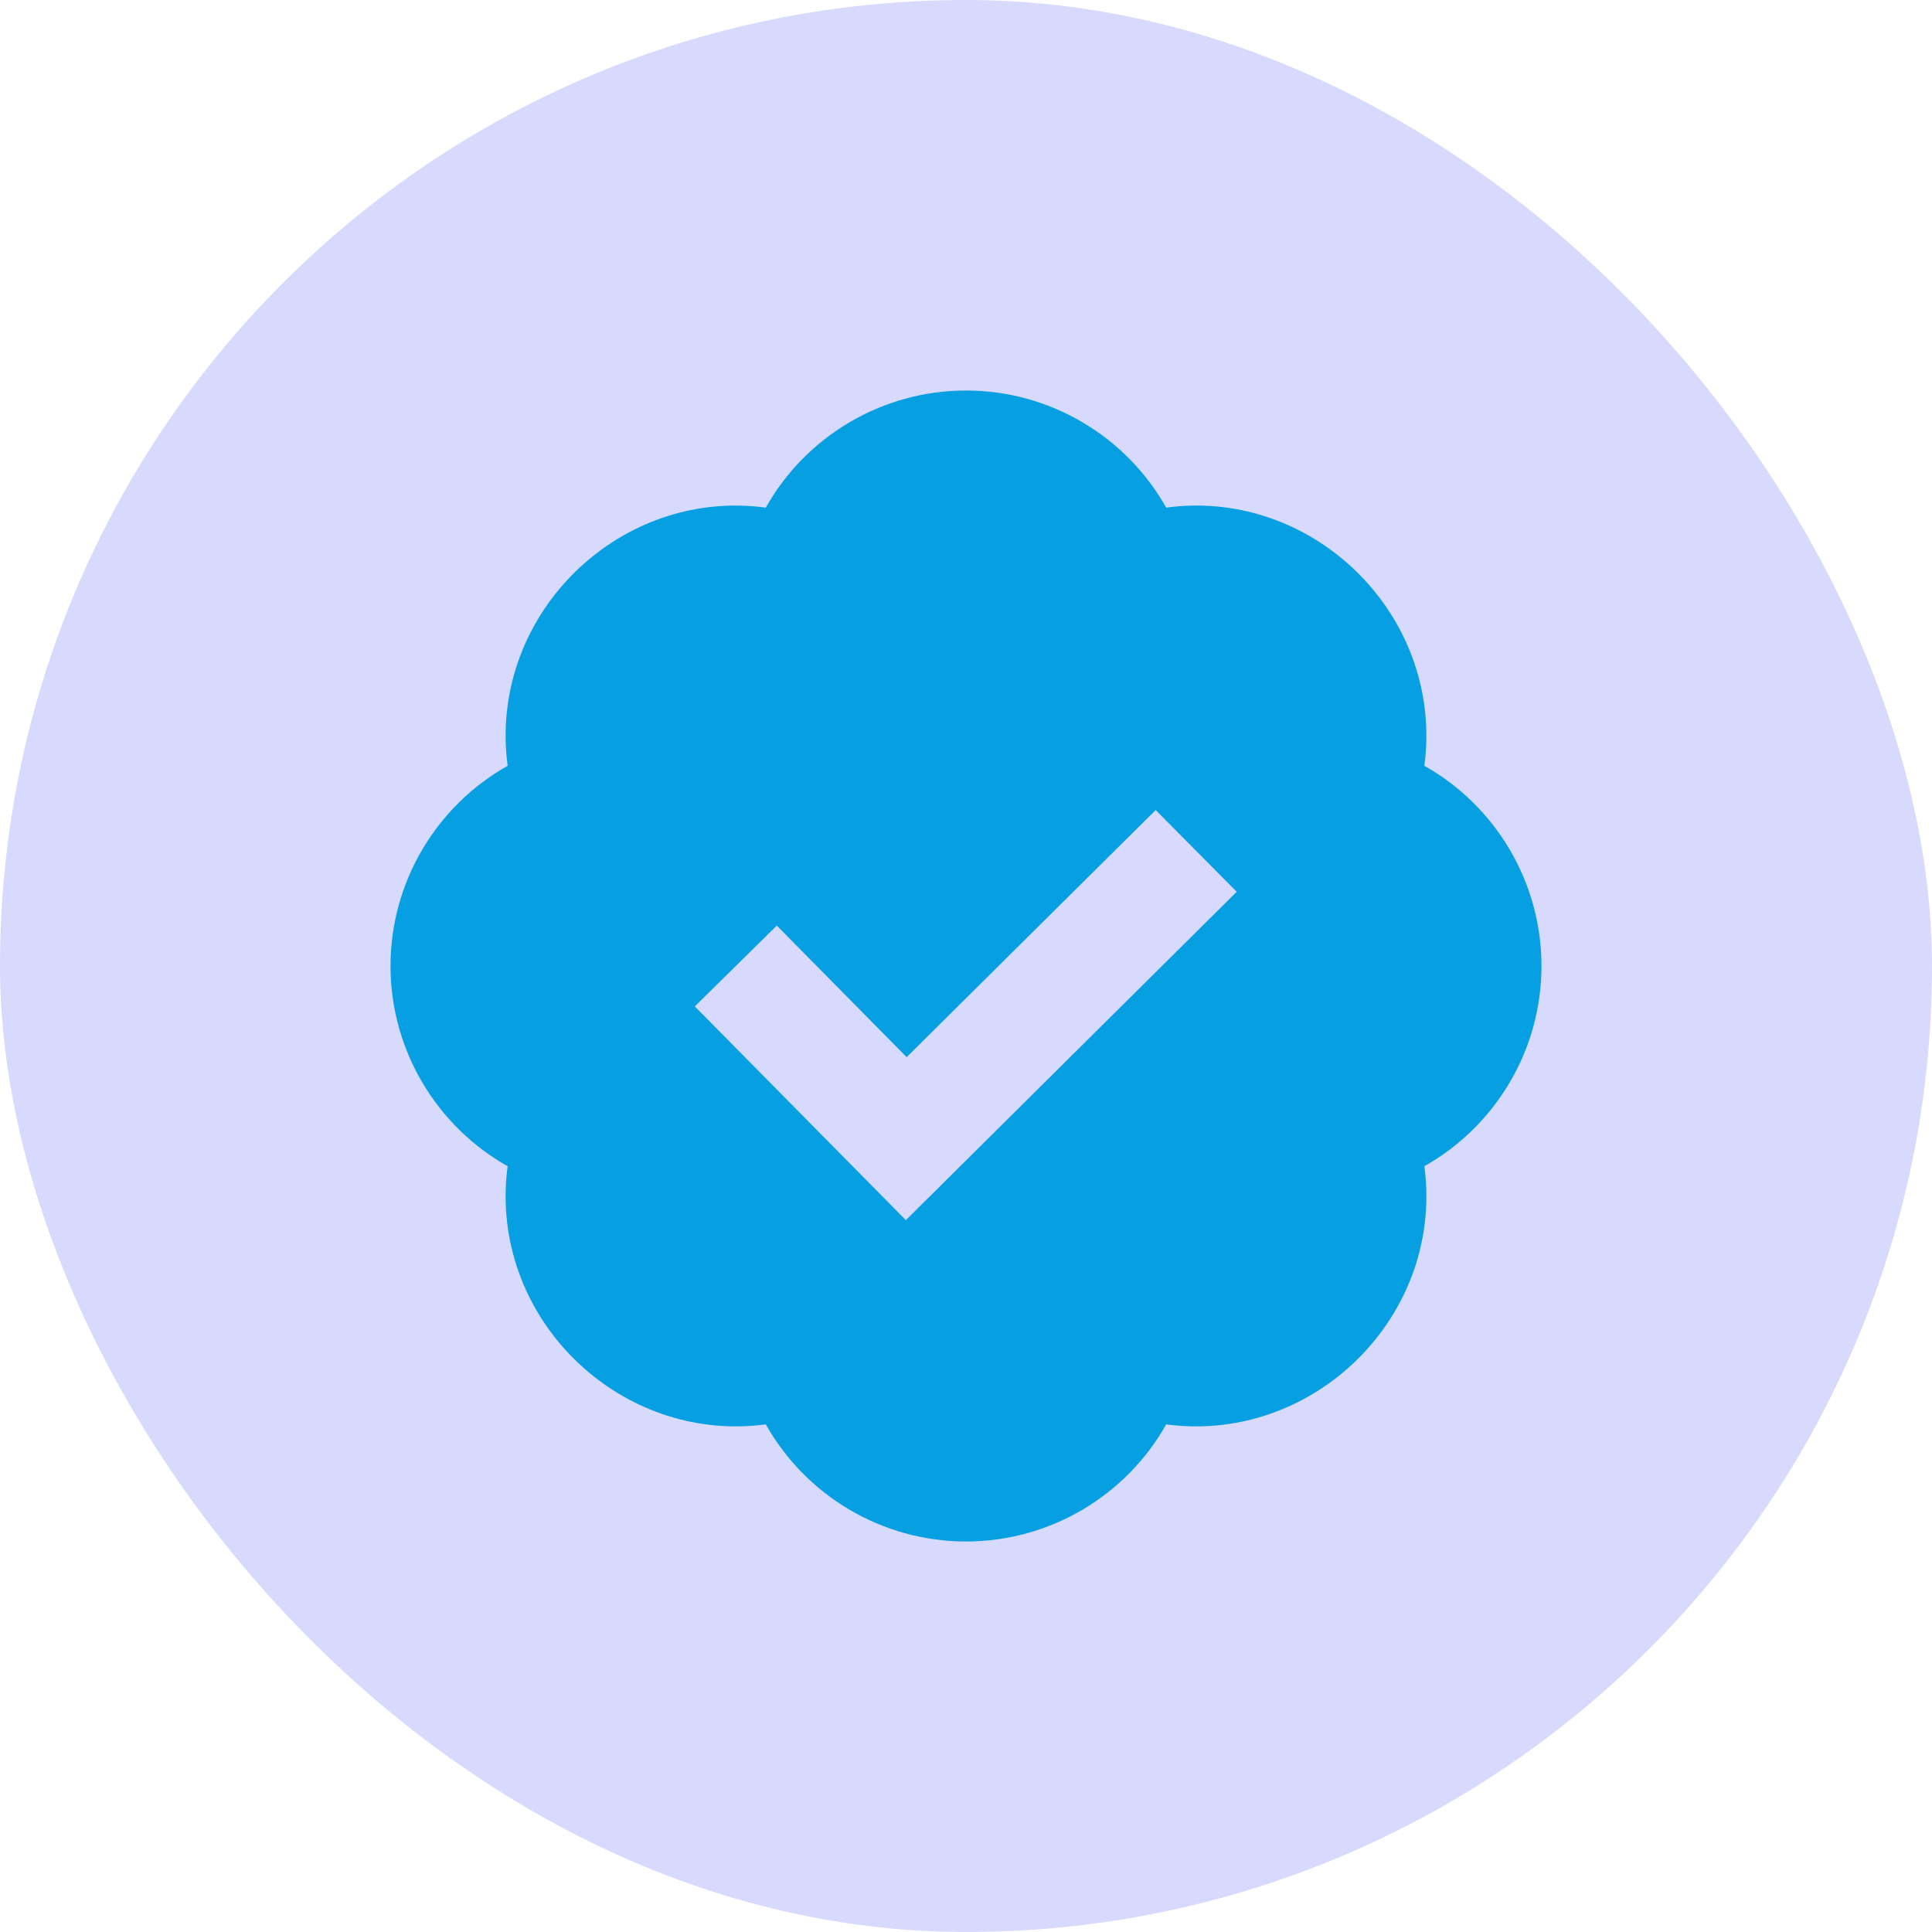
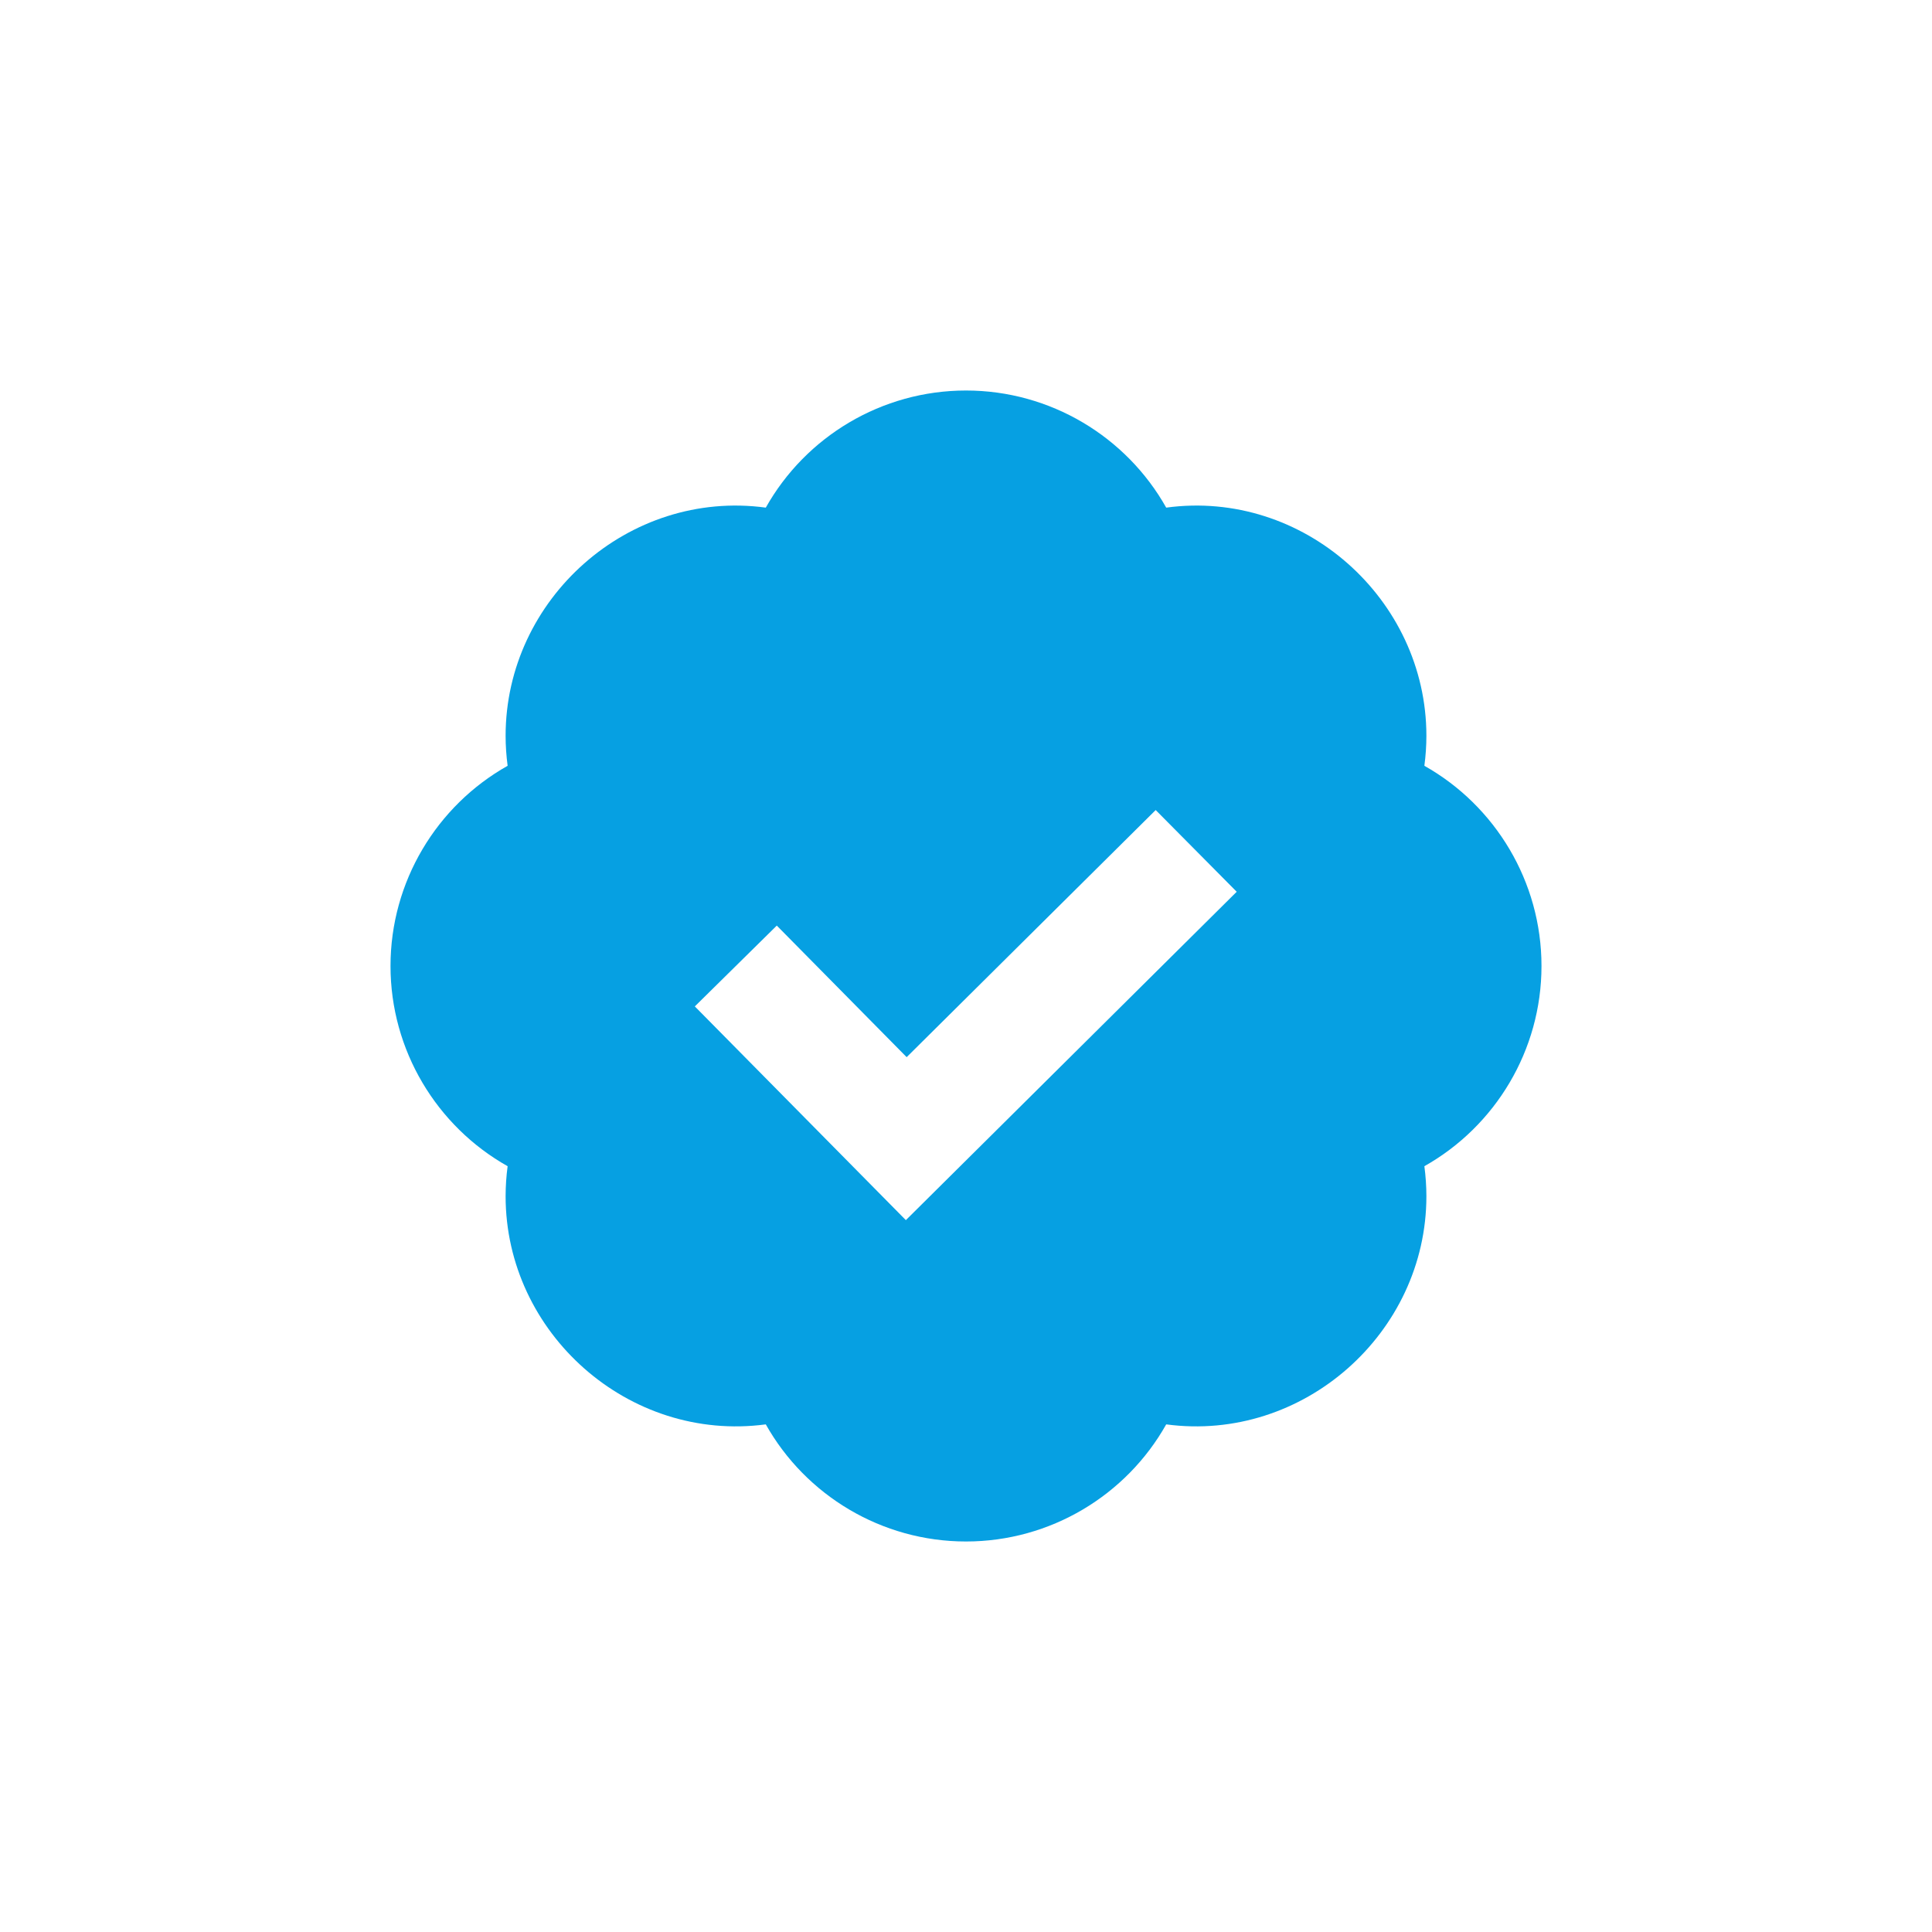
<svg xmlns="http://www.w3.org/2000/svg" width="94" height="94" viewBox="0 0 94 94" fill="none">
-   <rect width="94" height="94" rx="47" fill="#D8DAFD" />
  <path d="M69.302 37.259C69.366 36.772 69.4 36.284 69.4 35.8C69.4 29.139 63.4 23.794 56.741 24.698C54.801 21.246 51.105 19 47 19C42.895 19 39.199 21.246 37.259 24.698C30.586 23.794 24.6 29.139 24.6 35.8C24.6 36.284 24.634 36.772 24.698 37.259C21.246 39.202 19 42.898 19 47C19 51.102 21.246 54.798 24.698 56.741C24.633 57.225 24.601 57.712 24.6 58.2C24.6 64.861 30.586 70.192 37.259 69.302C39.199 72.754 42.895 75 47 75C51.105 75 54.801 72.754 56.741 69.302C63.4 70.192 69.4 64.861 69.4 58.2C69.4 57.716 69.366 57.228 69.302 56.741C72.754 54.798 75 51.102 75 47C75 42.898 72.754 39.202 69.302 37.259ZM44.074 59.365L33.806 48.966L37.794 45.034L44.113 51.435L56.229 39.412L60.171 43.388L44.074 59.365Z" fill="#06A0E2" />
</svg>